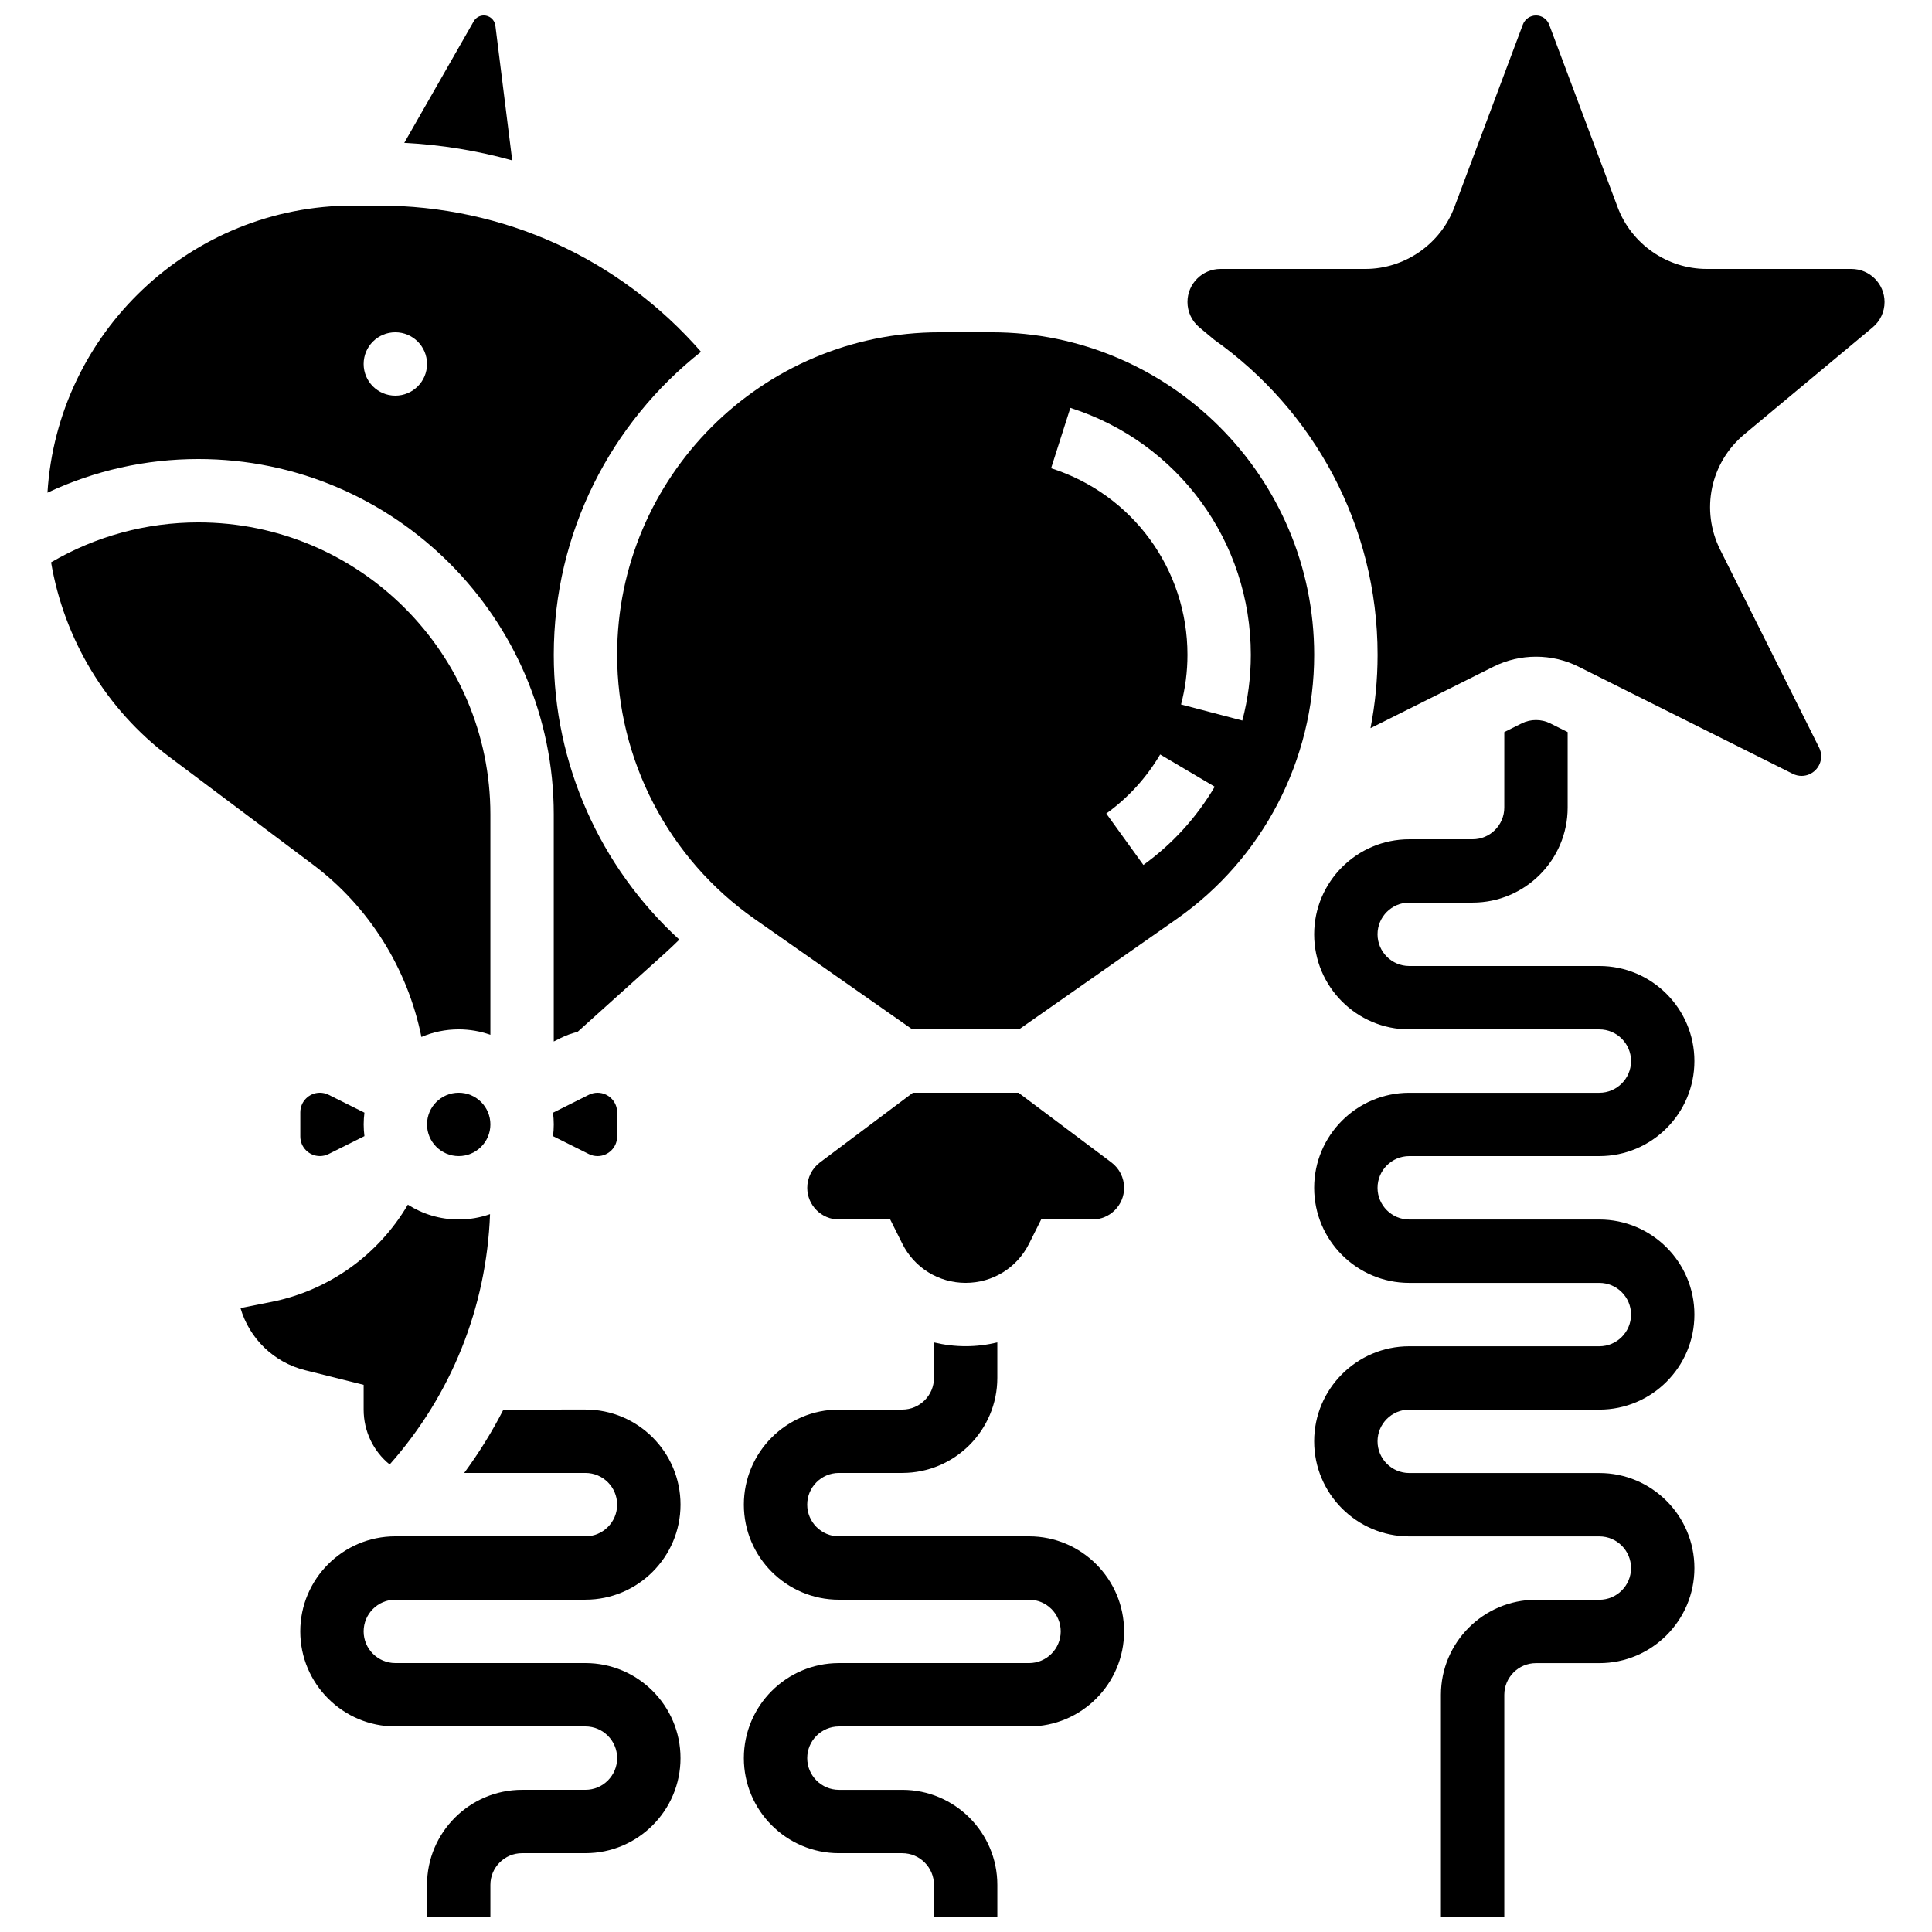
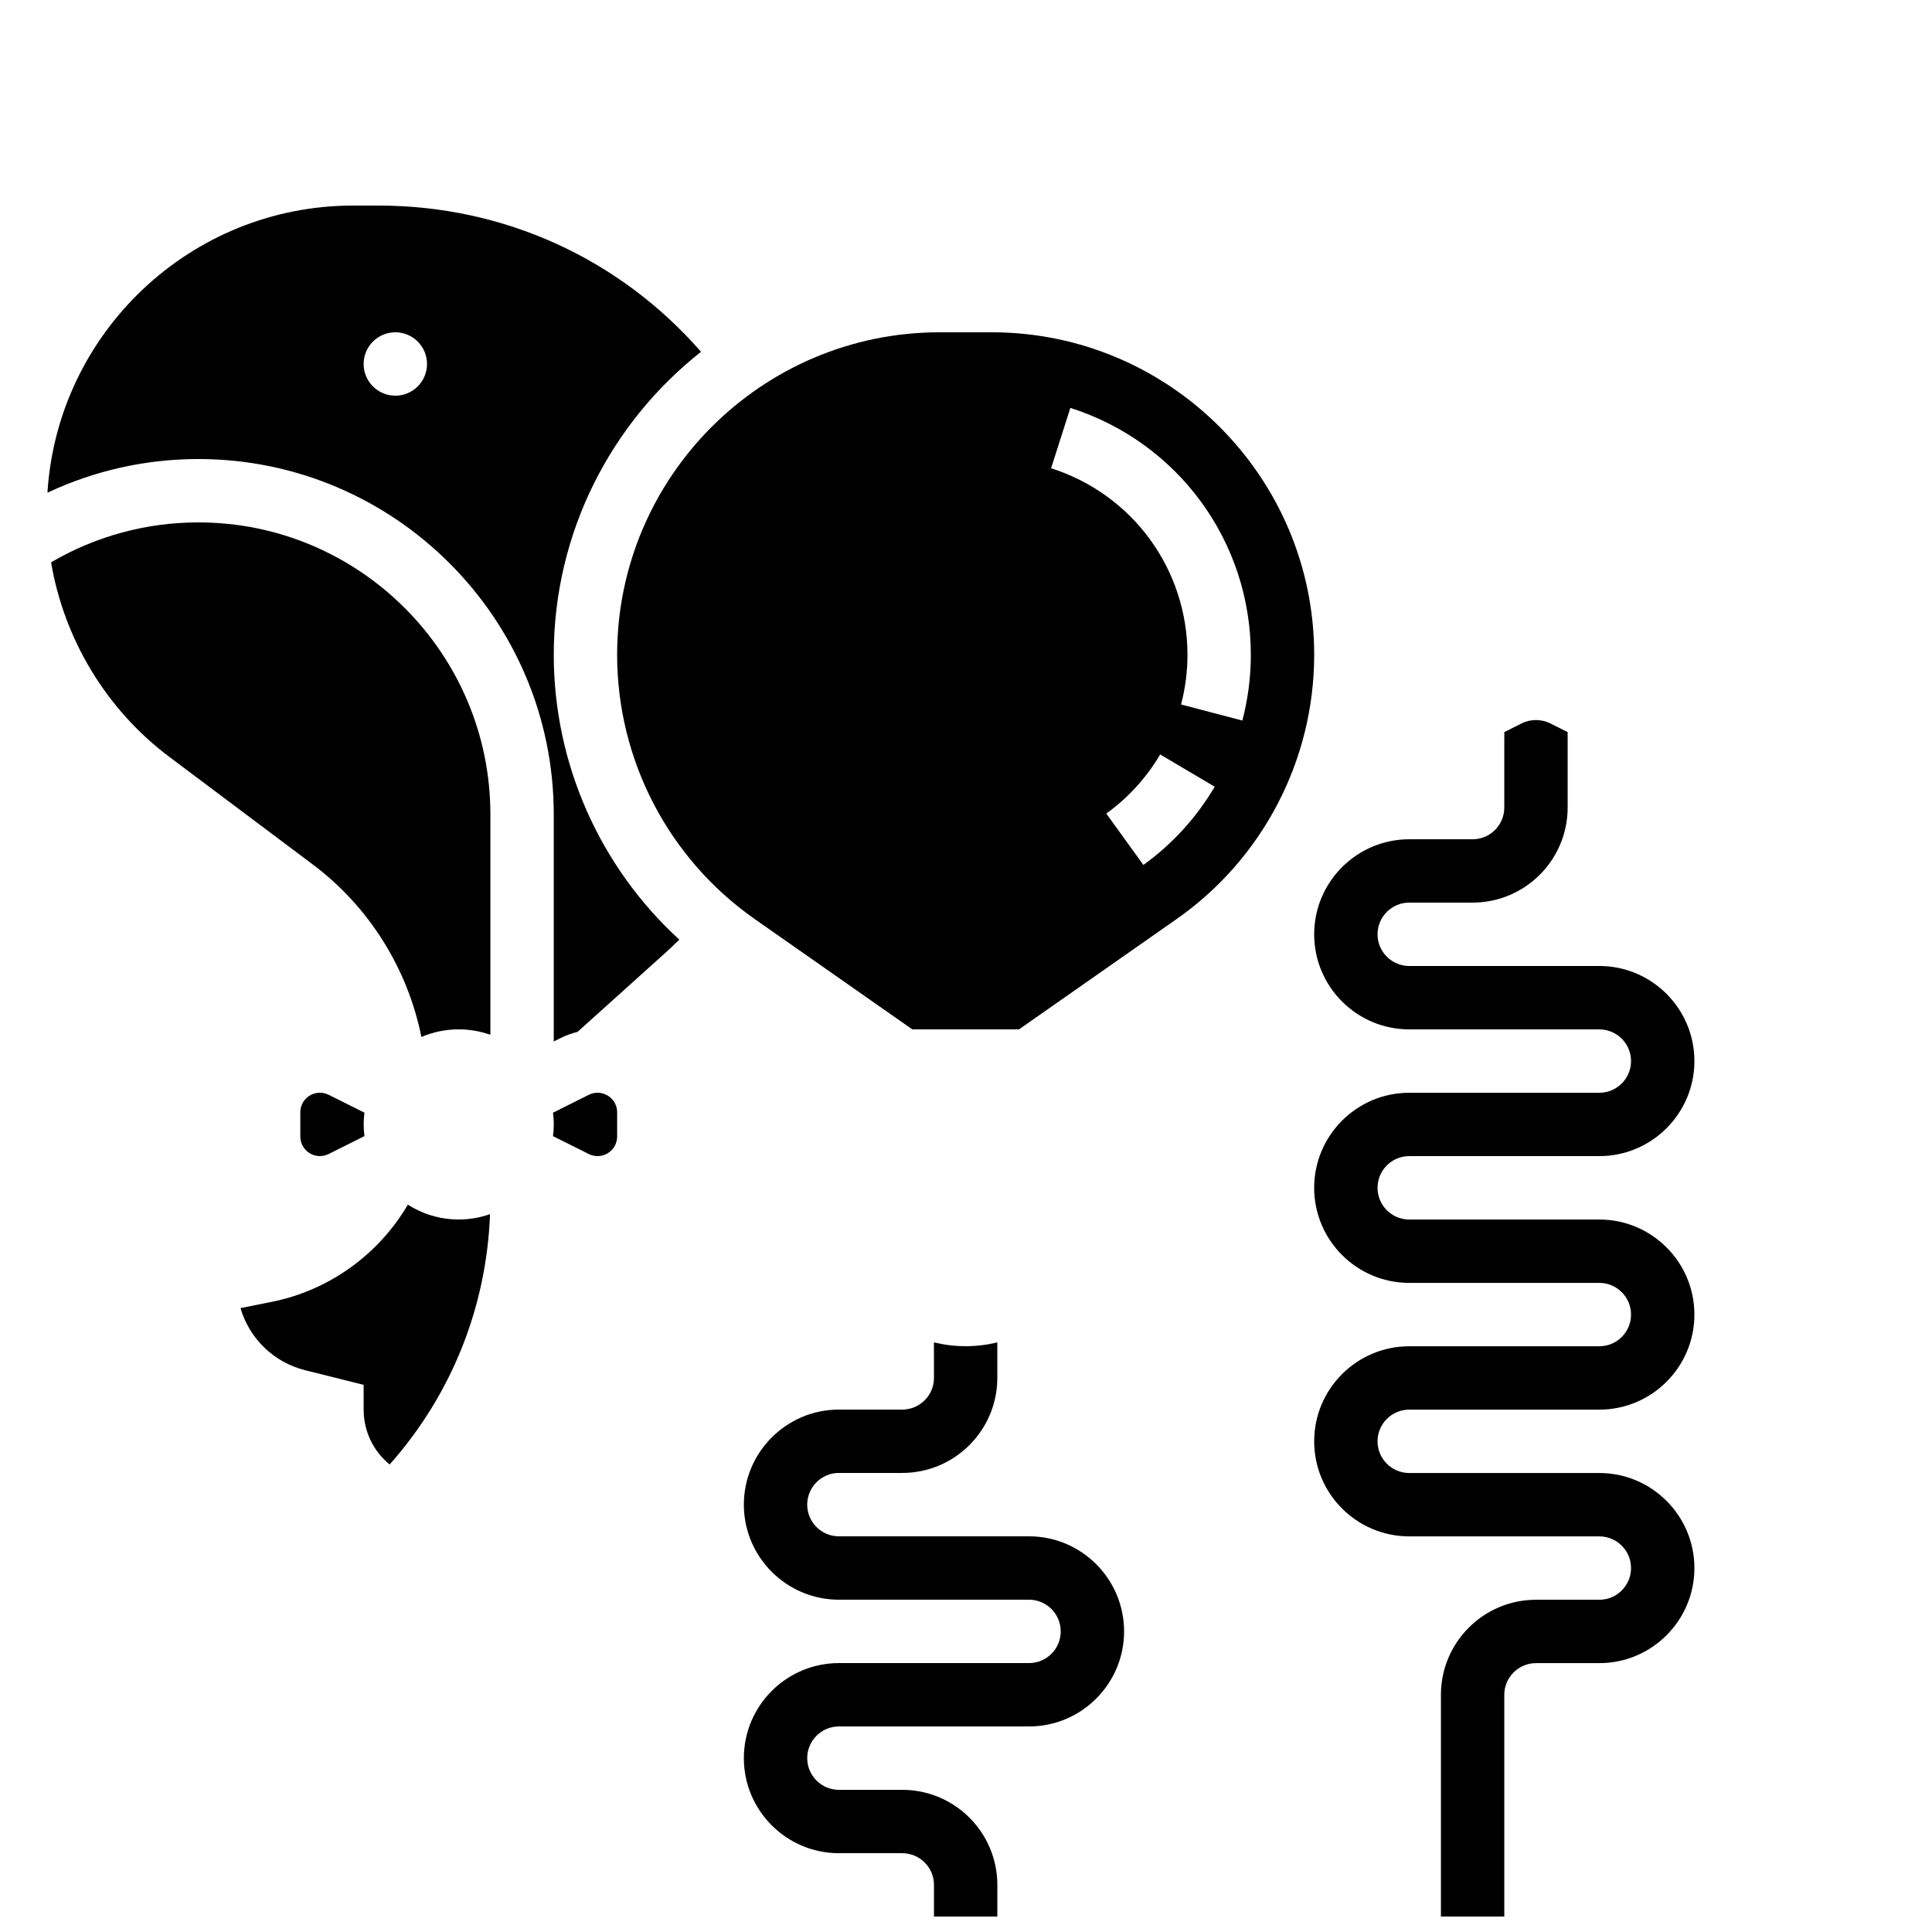
<svg xmlns="http://www.w3.org/2000/svg" width="800px" height="800px" version="1.1" viewBox="144 144 512 512">
  <defs>
    <clipPath id="e">
      <path d="m341 499h101v152.9h-101z" />
    </clipPath>
    <clipPath id="d">
      <path d="m223 517h102v134.9h-102z" />
    </clipPath>
    <clipPath id="c">
      <path d="m492 334h102v317.9h-102z" />
    </clipPath>
    <clipPath id="b">
      <path d="m251 148.09h29v38.906h-29z" />
    </clipPath>
    <clipPath id="a">
      <path d="m458 148.09h186v201.91h-186z" />
    </clipPath>
  </defs>
  <g clip-path="url(#e)">
    <path d="m416.7 551.14h-50.383c-4.629 0-8.398-3.766-8.398-8.398 0-4.629 3.766-8.398 8.398-8.398h16.793c13.891 0 25.191-11.301 25.191-25.191v-9.402c-2.711 0.652-5.519 1.004-8.398 1.004s-5.688-0.355-8.398-1.004l0.008 9.406c0 4.629-3.766 8.398-8.398 8.398h-16.793c-13.891 0-25.191 11.301-25.191 25.191s11.301 25.191 25.191 25.191h50.383c4.629 0 8.398 3.766 8.398 8.398 0 4.629-3.766 8.398-8.398 8.398h-50.383c-13.891 0-25.191 11.301-25.191 25.191s11.301 25.191 25.191 25.191h16.793c4.629 0 8.398 3.766 8.398 8.398v8.398h16.793v-8.398c0-13.891-11.301-25.191-25.191-25.191h-16.793c-4.629 0-8.398-3.766-8.398-8.398 0-4.629 3.766-8.398 8.398-8.398h50.383c13.891 0 25.191-11.301 25.191-25.191-0.004-13.895-11.305-25.195-25.195-25.195z" />
  </g>
  <g clip-path="url(#d)">
-     <path d="m248.77 567.93h50.383c13.891 0 25.191-11.301 25.191-25.191 0-13.891-11.301-25.191-25.191-25.191l-21.734 0.004c-2.984 5.832-6.461 11.441-10.402 16.793h32.133c4.629 0 8.398 3.766 8.398 8.398 0 4.629-3.766 8.398-8.398 8.398h-50.383c-13.891 0-25.191 11.301-25.191 25.191 0 13.891 11.301 25.191 25.191 25.191h50.383c4.629 0 8.398 3.766 8.398 8.398 0 4.629-3.766 8.398-8.398 8.398h-16.793c-13.891 0-25.191 11.301-25.191 25.191v8.398h16.793v-8.398c0-4.629 3.766-8.398 8.398-8.398h16.793c13.891 0 25.191-11.301 25.191-25.191s-11.301-25.191-25.191-25.191h-50.383c-4.629 0-8.398-3.766-8.398-8.398 0.004-4.633 3.769-8.402 8.402-8.402z" />
-   </g>
+     </g>
  <g clip-path="url(#c)">
    <path d="m517.46 450.38h50.383c13.891 0 25.191-11.301 25.191-25.191s-11.301-25.191-25.191-25.191h-50.383c-4.629 0-8.398-3.766-8.398-8.398 0-4.629 3.766-8.398 8.398-8.398h16.793c13.891 0 25.191-11.301 25.191-25.191v-20l-4.641-2.32c-1.141-0.57-2.438-0.871-3.754-0.871-1.316 0-2.613 0.301-3.754 0.871l-4.641 2.32-0.004 20.008c0 4.629-3.766 8.398-8.398 8.398h-16.793c-13.891 0-25.191 11.301-25.191 25.191s11.301 25.191 25.191 25.191h50.383c4.629 0 8.398 3.766 8.398 8.398 0 4.629-3.766 8.398-8.398 8.398h-50.383c-13.891 0-25.191 11.301-25.191 25.191s11.301 25.191 25.191 25.191h50.383c4.629 0 8.398 3.766 8.398 8.398 0 4.629-3.766 8.398-8.398 8.398h-50.383c-13.891 0-25.191 11.301-25.191 25.191s11.301 25.191 25.191 25.191h50.383c4.629 0 8.398 3.766 8.398 8.398 0 4.629-3.766 8.398-8.398 8.398h-16.793c-13.891 0-25.191 11.301-25.191 25.191v58.777h16.793v-58.777c0-4.629 3.766-8.398 8.398-8.398h16.793c13.891 0 25.191-11.301 25.191-25.191 0-13.891-11.301-25.191-25.191-25.191h-50.383c-4.629 0-8.398-3.766-8.398-8.398 0-4.629 3.766-8.398 8.398-8.398h50.383c13.891 0 25.191-11.301 25.191-25.191s-11.301-25.191-25.191-25.191h-50.383c-4.629 0-8.398-3.766-8.398-8.398 0.004-4.637 3.769-8.406 8.398-8.406z" />
  </g>
  <path d="m255.68 418.81c3.035-1.301 6.375-2.019 9.879-2.019 2.945 0 5.769 0.512 8.398 1.445v-58.41c0-42.668-34.715-77.383-77.383-77.383-13.809 0-27.199 3.648-39.039 10.578 3.441 20.367 14.613 39.016 31.336 51.559l38.066 28.551c14.926 11.195 25.105 27.625 28.742 45.68z" />
  <path d="m231.09 434.13c-0.715-0.359-1.516-0.547-2.316-0.547-2.859 0-5.188 2.328-5.188 5.188v6.414c0 2.859 2.328 5.188 5.188 5.188 0.801 0 1.605-0.188 2.32-0.547l9.484-4.742c-0.125-1.02-0.199-2.055-0.199-3.109 0-1.055 0.074-2.09 0.199-3.109z" />
  <path d="m240.37 511v6.555c0 5.75 2.566 11.031 6.894 14.547 16.359-18.43 25.672-41.645 26.602-66.34-2.602 0.91-5.394 1.414-8.305 1.414-4.957 0-9.578-1.445-13.477-3.926-7.727 13.18-20.812 22.703-36.102 25.762l-8.246 1.648c2.324 7.988 8.727 14.359 17.125 16.461z" />
  <g clip-path="url(#b)">
-     <path d="m275.28 150.79c-0.195-1.539-1.508-2.699-3.059-2.699-1.102 0-2.129 0.594-2.676 1.551l-18.41 32.219c9.805 0.496 19.383 2.07 28.609 4.644z" />
-   </g>
+     </g>
  <path d="m300.04 449.83c0.719 0.359 1.52 0.547 2.32 0.547 2.859 0 5.188-2.328 5.188-5.188v-6.414c0-2.859-2.328-5.188-5.188-5.188-0.801 0-1.605 0.188-2.32 0.547l-9.484 4.742c0.125 1.02 0.199 2.055 0.199 3.109 0 1.055-0.074 2.09-0.199 3.109z" />
-   <path d="m273.96 441.98c0 4.637-3.758 8.395-8.395 8.395s-8.398-3.758-8.398-8.395c0-4.641 3.762-8.398 8.398-8.398s8.395 3.758 8.395 8.398" />
-   <path d="m438.54 452.06-24.629-18.473h-27.988l-24.633 18.473c-2.102 1.578-3.359 4.09-3.359 6.719 0 4.629 3.766 8.398 8.398 8.398h13.586l3.207 6.414c3.203 6.402 9.637 10.379 16.793 10.379s13.594-3.977 16.793-10.379l3.207-6.414h13.586c4.629 0 8.398-3.766 8.398-8.398 0-2.629-1.254-5.141-3.359-6.719z" />
  <g clip-path="url(#a)">
-     <path d="m634.66 215.27h-38.379c-10.441 0-19.922-6.57-23.586-16.344l-18.156-48.418c-0.543-1.441-1.941-2.414-3.484-2.414-1.539 0-2.941 0.969-3.484 2.414l-18.156 48.414c-3.664 9.777-13.145 16.348-23.586 16.348h-38.379c-4.828 0-8.758 3.93-8.758 8.758 0 2.606 1.148 5.059 3.152 6.731l3.906 3.254c26.191 18.539 43.324 49.066 43.324 83.523 0 6.582-0.645 13.086-1.875 19.434l32.594-16.297c7.055-3.527 15.477-3.527 22.531 0l56.797 28.398c0.719 0.359 1.52 0.547 2.32 0.547 2.863 0 5.188-2.328 5.188-5.188 0-0.801-0.188-1.605-0.547-2.32l-26.207-52.41c-5.254-10.508-2.621-23.098 6.406-30.617l33.992-28.324c2.004-1.668 3.152-4.121 3.152-6.727-0.008-4.832-3.938-8.762-8.766-8.762z" />
-   </g>
+     </g>
  <path d="m406.8 232.06h-13.781c-47.129 0-85.473 38.344-85.473 85.473 0 27.867 13.629 54.043 36.457 70.023l41.762 29.234h28.293l41.758-29.234c22.828-15.98 36.457-42.156 36.457-70.023 0.004-47.129-38.34-85.473-85.473-85.473zm40.207 141.16-9.832-13.617c5.82-4.203 10.625-9.469 14.281-15.66l14.457 8.543c-4.84 8.195-11.199 15.172-18.906 20.734zm9.984-42.527c1.129-4.293 1.699-8.719 1.699-13.156 0-22.672-14.523-42.543-36.141-49.445l5.106-16c28.605 9.133 47.828 35.434 47.828 65.445 0 5.875-0.758 11.734-2.25 17.418z" />
  <path d="m290.75 359.83v60.172l1.773-0.887c1.441-0.723 2.969-1.277 4.539-1.664l23.258-20.93c1.262-1.133 2.492-2.312 3.707-3.508-21.027-19.23-33.273-46.594-33.273-75.473 0-32.535 15.273-61.57 39.023-80.312-21.594-24.727-52.281-38.75-85.457-38.75h-6.754c-43.047 0-78.359 33.691-80.992 76.09 12.457-5.859 26.051-8.918 39.996-8.918 51.93 0 94.18 42.25 94.18 94.18zm-41.984-127.77c4.637 0 8.398 3.758 8.398 8.398 0 4.637-3.758 8.398-8.398 8.398-4.637 0-8.398-3.758-8.398-8.398 0-4.641 3.762-8.398 8.398-8.398z" />
</svg>